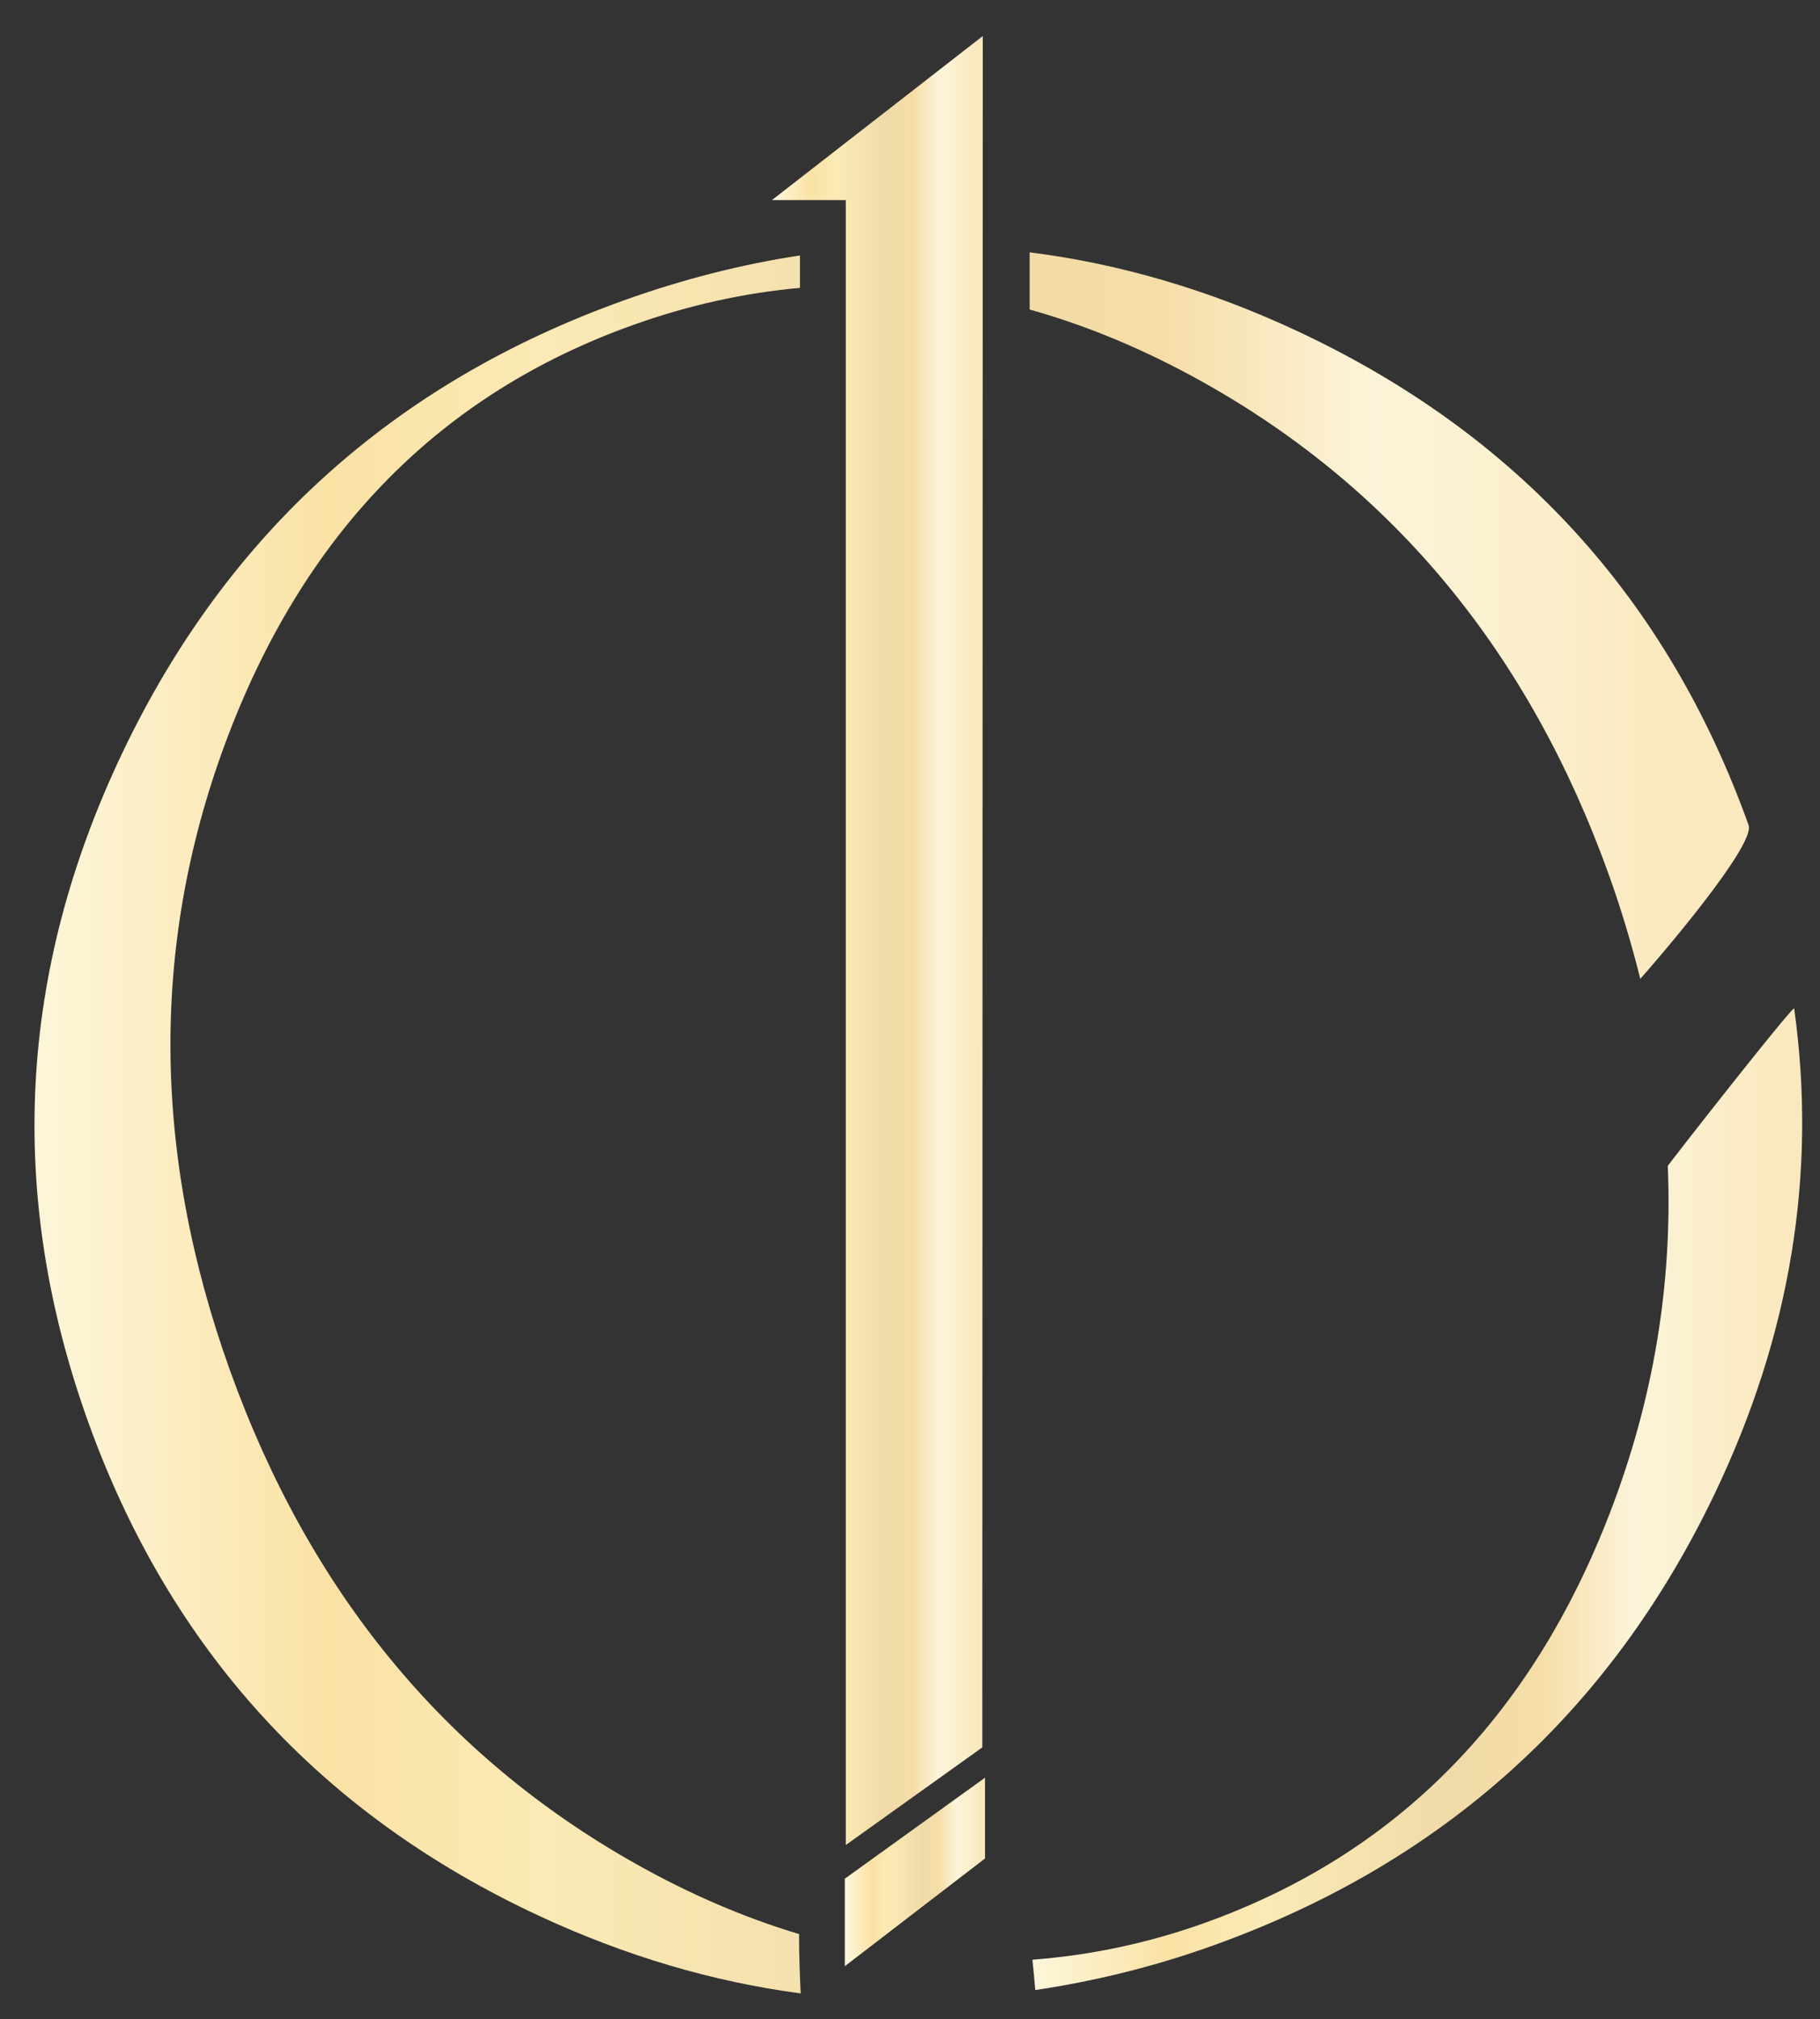
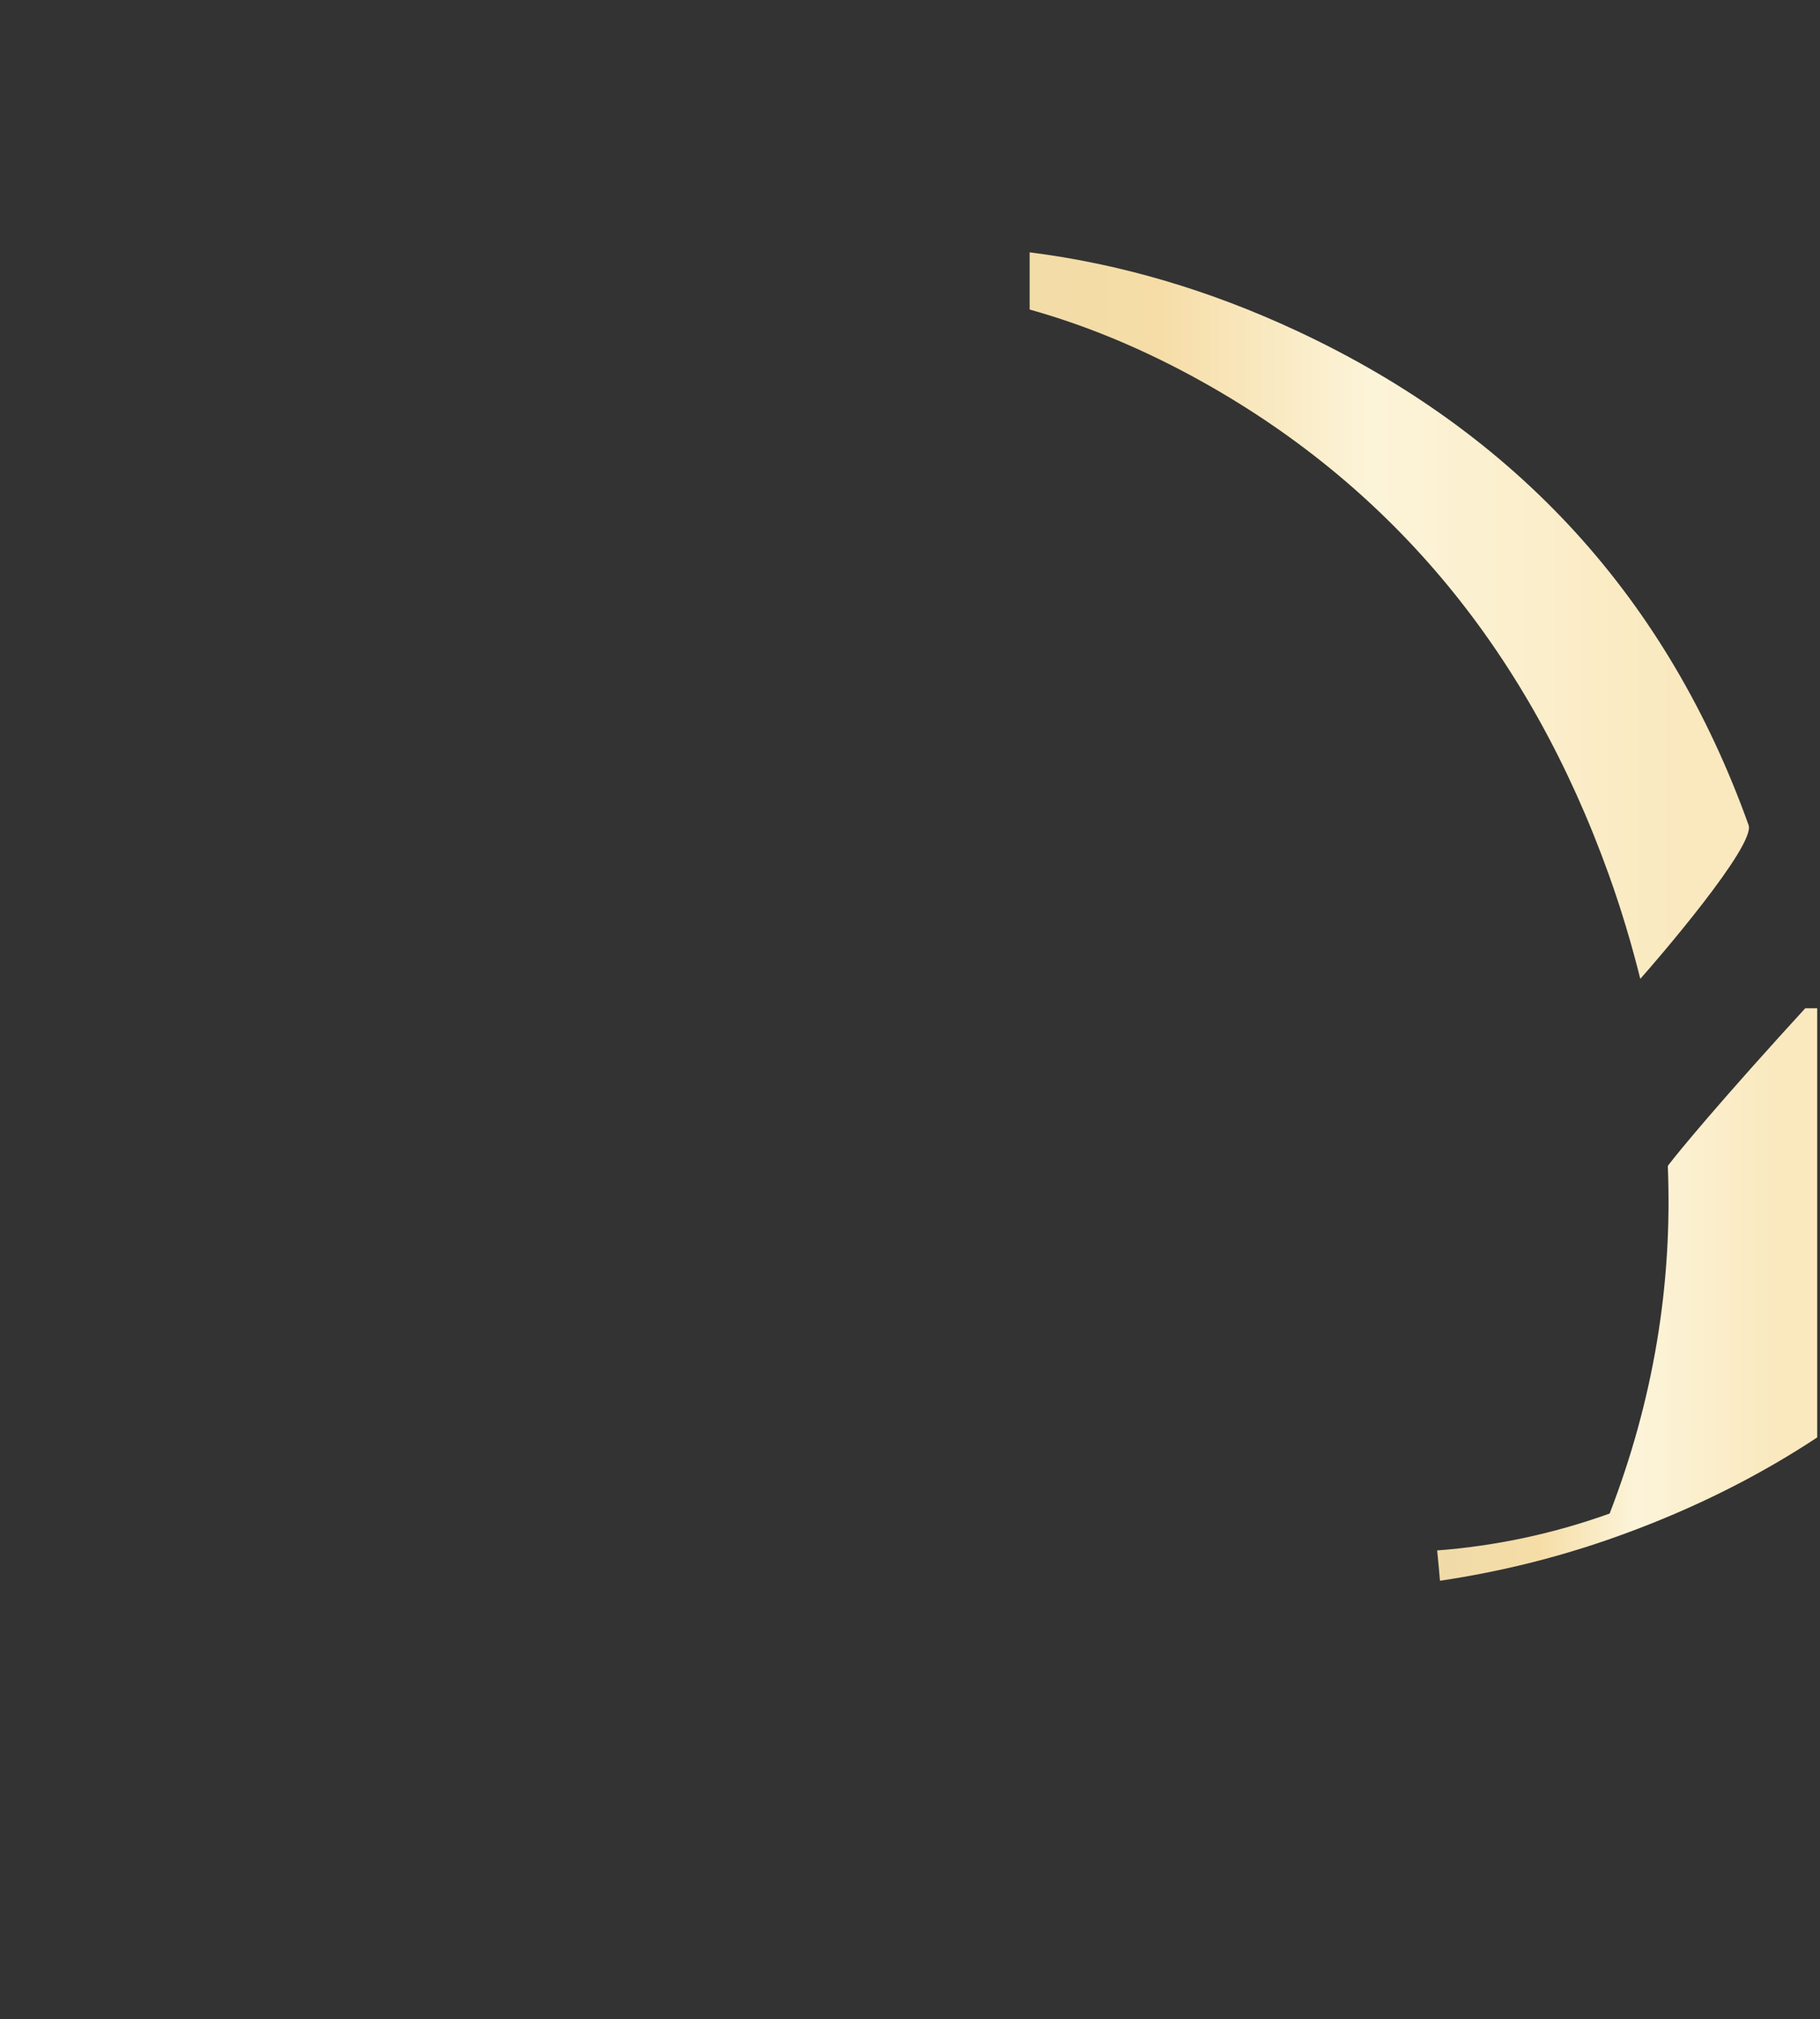
<svg xmlns="http://www.w3.org/2000/svg" xmlns:xlink="http://www.w3.org/1999/xlink" version="1.1" id="Layer_1" x="0px" y="0px" width="147px" height="163px" viewBox="0 0 147 163" enable-background="new 0 0 147 163" xml:space="preserve">
  <rect x="0" y="0" width="147" height="163" fill="#333333" stroke="none" />
  <g>
    <defs>
-       <polygon id="SVGID_1_" points="62.347,16.154 68.314,16.154 68.314,148.948 79.341,141.067 79.377,2.911   " />
-     </defs>
+       </defs>
    <clipPath id="SVGID_2_">
      <use xlink:href="#SVGID_1_" overflow="visible" />
    </clipPath>
    <linearGradient id="SVGID_3_" gradientUnits="userSpaceOnUse" x1="-504.149" y1="2107.623" x2="-503.181" y2="2107.623" gradientTransform="matrix(17.588 0 0 -17.588 8929.531 37145.734)">
      <stop offset="0" style="stop-color:#FDF5D7" />
      <stop offset="0.011" style="stop-color:#FDF5D7" />
      <stop offset="0.174" style="stop-color:#FAE2A5" />
      <stop offset="0.298" style="stop-color:#FBEAB5" />
      <stop offset="0.539" style="stop-color:#F0DBA8" />
      <stop offset="0.657" style="stop-color:#F6DDA7" />
      <stop offset="0.781" style="stop-color:#FCF4D9" />
      <stop offset="0.961" style="stop-color:#FAE9BF" />
      <stop offset="1" style="stop-color:#FAE9BF" />
    </linearGradient>
    <rect x="62.347" y="2.911" clip-path="url(#SVGID_2_)" fill="url(#SVGID_3_)" width="17.03" height="146.038" />
  </g>
  <g>
    <defs>
      <polygon id="SVGID_4_" points="68.235,151.667 68.235,158.732 79.559,150.035 79.559,143.514   " />
    </defs>
    <clipPath id="SVGID_5_">
      <use xlink:href="#SVGID_4_" overflow="visible" />
    </clipPath>
    <linearGradient id="SVGID_6_" gradientUnits="userSpaceOnUse" x1="-495.672" y1="2093.532" x2="-494.703" y2="2093.532" gradientTransform="matrix(11.694 0 0 -11.694 5864.836 24633.781)">
      <stop offset="0" style="stop-color:#FDF5D7" />
      <stop offset="0.011" style="stop-color:#FDF5D7" />
      <stop offset="0.174" style="stop-color:#FAE2A5" />
      <stop offset="0.298" style="stop-color:#FBEAB5" />
      <stop offset="0.539" style="stop-color:#F0DBA8" />
      <stop offset="0.657" style="stop-color:#F6DDA7" />
      <stop offset="0.781" style="stop-color:#FCF4D9" />
      <stop offset="0.961" style="stop-color:#FAE9BF" />
      <stop offset="1" style="stop-color:#FAE9BF" />
    </linearGradient>
-     <rect x="68.235" y="143.514" clip-path="url(#SVGID_5_)" fill="url(#SVGID_6_)" width="11.324" height="15.219" />
  </g>
  <g>
    <defs>
      <path id="SVGID_7_" d="M83.163,24.989c4.706,1.315,9.407,3.283,14.107,5.921c15.384,8.635,26.279,21.881,32.686,39.739    c1.007,2.808,1.837,5.599,2.529,8.374c1.25-1.399,9.338-10.769,8.747-12.414c-6.564-18.307-18.725-31.601-36.467-39.888    c-7.138-3.332-14.339-5.434-21.603-6.351V24.989z" />
    </defs>
    <clipPath id="SVGID_8_">
      <use xlink:href="#SVGID_7_" overflow="visible" />
    </clipPath>
    <linearGradient id="SVGID_9_" gradientUnits="userSpaceOnUse" x1="-518.915" y1="2132.504" x2="-517.945" y2="2132.504" gradientTransform="matrix(143.004 0 0 -143.004 74209.375 305005.375)">
      <stop offset="0" style="stop-color:#FDF5D7" />
      <stop offset="0.011" style="stop-color:#FDF5D7" />
      <stop offset="0.174" style="stop-color:#FAE2A5" />
      <stop offset="0.298" style="stop-color:#FBEAB5" />
      <stop offset="0.539" style="stop-color:#F0DBA8" />
      <stop offset="0.657" style="stop-color:#F6DDA7" />
      <stop offset="0.781" style="stop-color:#FCF4D9" />
      <stop offset="0.961" style="stop-color:#FAE9BF" />
      <stop offset="1" style="stop-color:#FAE9BF" />
    </linearGradient>
    <rect x="83.163" y="20.37" clip-path="url(#SVGID_8_)" fill="url(#SVGID_9_)" width="58.66" height="58.654" />
  </g>
  <g>
    <defs>
-       <path id="SVGID_10_" d="M50.349,24.264c-18.535,6.648-32.018,18.808-40.45,36.481C1.463,78.421,0.531,96.411,7.097,114.72H7.095    c6.608,18.417,18.77,31.742,36.498,39.97c6.964,3.232,13.99,5.3,21.077,6.238c-0.073-1.564-0.128-3.127-0.13-4.694    c0-0.032,0.009-0.061,0.01-0.093c-4.419-1.326-8.842-3.218-13.27-5.715c-15.404-8.687-26.307-21.96-32.716-39.824    C12.2,92.854,12.166,75.743,18.47,59.27c6.307-16.476,17.168-27.476,32.594-33.009c4.517-1.62,9.031-2.615,13.547-3.02v-2.619    C59.883,21.341,55.129,22.551,50.349,24.264" />
-     </defs>
+       </defs>
    <clipPath id="SVGID_11_">
      <use xlink:href="#SVGID_10_" overflow="visible" />
    </clipPath>
    <linearGradient id="SVGID_12_" gradientUnits="userSpaceOnUse" x1="-518.914" y1="2132.514" x2="-517.945" y2="2132.514" gradientTransform="matrix(143.004 0 0 -143.004 74209.375 305047.75)">
      <stop offset="0" style="stop-color:#FDF5D7" />
      <stop offset="0.011" style="stop-color:#FDF5D7" />
      <stop offset="0.174" style="stop-color:#FAE2A5" />
      <stop offset="0.298" style="stop-color:#FBEAB5" />
      <stop offset="0.539" style="stop-color:#F0DBA8" />
      <stop offset="0.657" style="stop-color:#F6DDA7" />
      <stop offset="0.781" style="stop-color:#FCF4D9" />
      <stop offset="0.961" style="stop-color:#FAE9BF" />
      <stop offset="1" style="stop-color:#FAE9BF" />
    </linearGradient>
    <rect x="0.531" y="20.622" clip-path="url(#SVGID_11_)" fill="url(#SVGID_12_)" width="64.14" height="140.306" />
  </g>
  <g>
    <defs>
-       <path id="SVGID_13_" d="M134.707,94.131c0.393,9.563-1.165,18.916-4.697,28.057c-6.371,16.494-17.268,27.509-32.688,33.041    c-4.64,1.663-9.283,2.622-13.933,2.979c0.079,0.816,0.168,1.63,0.229,2.448c4.761-0.71,9.546-1.867,14.36-3.595    c18.532-6.646,32.025-18.778,40.481-36.398c6.177-12.874,8.315-25.965,6.453-39.266C144.37,81.718,134.751,93.994,134.707,94.131" />
+       <path id="SVGID_13_" d="M134.707,94.131c0.393,9.563-1.165,18.916-4.697,28.057c-4.64,1.663-9.283,2.622-13.933,2.979c0.079,0.816,0.168,1.63,0.229,2.448c4.761-0.71,9.546-1.867,14.36-3.595    c18.532-6.646,32.025-18.778,40.481-36.398c6.177-12.874,8.315-25.965,6.453-39.266C144.37,81.718,134.751,93.994,134.707,94.131" />
    </defs>
    <clipPath id="SVGID_14_">
      <use xlink:href="#SVGID_13_" overflow="visible" />
    </clipPath>
    <linearGradient id="SVGID_15_" gradientUnits="userSpaceOnUse" x1="-516.395" y1="2128.249" x2="-515.427" y2="2128.249" gradientTransform="matrix(64.204 0 0 -64.204 33238.156 136763.812)">
      <stop offset="0" style="stop-color:#FDF5D7" />
      <stop offset="0.011" style="stop-color:#FDF5D7" />
      <stop offset="0.174" style="stop-color:#FAE2A5" />
      <stop offset="0.298" style="stop-color:#FBEAB5" />
      <stop offset="0.539" style="stop-color:#F0DBA8" />
      <stop offset="0.657" style="stop-color:#F6DDA7" />
      <stop offset="0.781" style="stop-color:#FCF4D9" />
      <stop offset="0.961" style="stop-color:#FAE9BF" />
      <stop offset="1" style="stop-color:#FAE9BF" />
    </linearGradient>
    <rect x="83.389" y="81.397" clip-path="url(#SVGID_14_)" fill="url(#SVGID_15_)" width="63.387" height="79.259" />
  </g>
</svg>